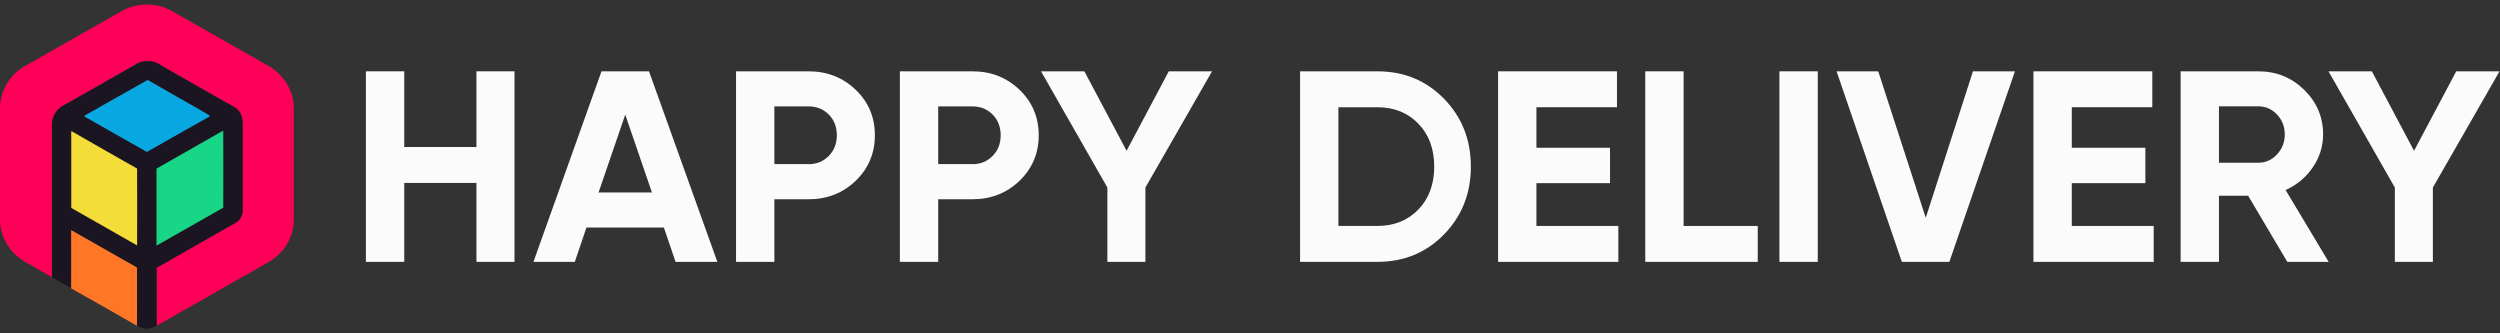
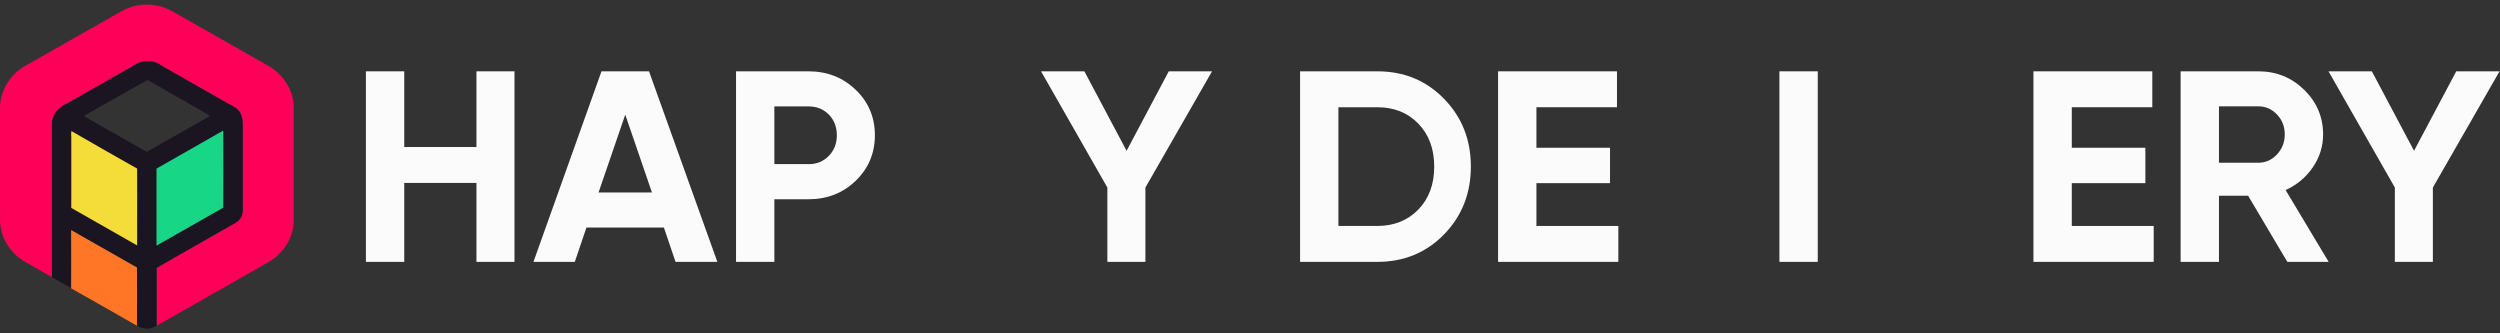
<svg xmlns="http://www.w3.org/2000/svg" width="210" height="28" viewBox="0 0 210 28" fill="none">
  <rect x="0" y="0" width="210" height="28" fill="#333333" stroke="none" />
  <path d="M10.208 0.942C11.491 0.199 13.182 0.199 14.466 0.942C17.161 2.473 19.857 4.01 22.559 5.541C23.79 6.239 24.645 7.573 24.678 8.977C24.678 12.146 24.678 15.309 24.678 18.478C24.684 19.66 24.107 20.809 23.2 21.565C22.773 21.933 22.254 22.175 21.775 22.461C18.904 24.093 16.027 25.725 13.157 27.364C13.157 25.738 13.157 24.112 13.157 22.486C15.366 21.216 17.595 19.965 19.805 18.694C20.155 18.491 20.395 18.11 20.388 17.703C20.388 15.284 20.388 12.857 20.388 10.438C20.381 10.018 20.317 9.555 20.006 9.244C19.747 8.964 19.384 8.824 19.06 8.64C17.31 7.643 15.554 6.646 13.805 5.649C13.565 5.515 13.351 5.331 13.085 5.242C12.573 5.058 11.977 5.083 11.498 5.35C9.586 6.443 7.668 7.529 5.75 8.621C5.511 8.761 5.251 8.85 5.037 9.034C4.623 9.377 4.357 9.898 4.357 10.438C4.357 14.718 4.357 18.999 4.357 23.28C3.554 22.81 2.731 22.365 1.927 21.889C0.929 21.254 0.223 20.193 0.042 19.044C-0.017 18.669 0.009 18.294 0.003 17.913V9.529C0.003 9.18 -0.017 8.824 0.048 8.475C0.236 7.287 0.988 6.201 2.031 5.585C4.759 4.035 7.487 2.486 10.215 0.936L10.208 0.942Z" fill="#FF0059" />
-   <path d="M11.491 5.363C11.971 5.096 12.567 5.071 13.079 5.255C13.345 5.344 13.552 5.534 13.798 5.661C15.548 6.659 17.304 7.649 19.053 8.653C19.377 8.837 19.74 8.977 19.999 9.256C20.31 9.567 20.375 10.031 20.381 10.45C20.381 12.87 20.381 15.296 20.381 17.716C20.381 18.116 20.148 18.504 19.798 18.707C17.582 19.977 15.36 21.222 13.15 22.499C13.15 24.125 13.15 25.751 13.15 27.377C12.956 27.478 12.748 27.542 12.535 27.599C12.178 27.662 11.828 27.529 11.517 27.37C11.517 25.738 11.53 24.112 11.517 22.48C9.671 21.432 7.83 20.384 5.99 19.336C5.984 20.962 5.99 22.588 5.99 24.207C5.446 23.909 4.914 23.591 4.37 23.293C4.37 19.012 4.37 14.731 4.37 10.45C4.37 9.91 4.629 9.39 5.05 9.047C5.258 8.862 5.523 8.774 5.763 8.634C7.681 7.541 9.599 6.455 11.511 5.363H11.491ZM7.098 9.72C7.098 9.72 7.098 9.771 7.098 9.79C8.841 10.781 10.578 11.771 12.327 12.756C14.096 11.759 15.852 10.742 17.621 9.758C17.505 9.618 17.323 9.548 17.174 9.447C15.586 8.532 13.98 7.637 12.392 6.716C10.617 7.7 8.861 8.716 7.092 9.714L7.098 9.72ZM13.157 14.159C13.15 16.313 13.157 18.472 13.157 20.625C15.023 19.564 16.889 18.504 18.755 17.443C18.755 15.284 18.768 13.124 18.755 10.971C16.895 12.044 15.023 13.092 13.163 14.159H13.157ZM5.977 11.428C5.977 13.442 5.977 15.455 5.977 17.468C7.817 18.517 9.671 19.558 11.504 20.619C11.517 18.466 11.511 16.319 11.504 14.166C9.664 13.111 7.817 12.083 5.984 11.016C5.958 11.155 5.971 11.295 5.971 11.435L5.977 11.428Z" fill="#1B1521" />
-   <path d="M7.104 9.72C8.873 8.723 10.629 7.706 12.405 6.722C13.992 7.643 15.599 8.538 17.187 9.453C17.336 9.555 17.517 9.624 17.634 9.764C15.858 10.749 14.102 11.765 12.34 12.762C10.597 11.777 8.854 10.787 7.111 9.796C7.111 9.777 7.111 9.745 7.111 9.726L7.104 9.72Z" fill="#07A8E1" />
+   <path d="M11.491 5.363C11.971 5.096 12.567 5.071 13.079 5.255C13.345 5.344 13.552 5.534 13.798 5.661C15.548 6.659 17.304 7.649 19.053 8.653C19.377 8.837 19.74 8.977 19.999 9.256C20.31 9.567 20.375 10.031 20.381 10.45C20.381 12.87 20.381 15.296 20.381 17.716C20.381 18.116 20.148 18.504 19.798 18.707C17.582 19.977 15.36 21.222 13.15 22.499C13.15 24.125 13.15 25.751 13.15 27.377C12.956 27.478 12.748 27.542 12.535 27.599C12.178 27.662 11.828 27.529 11.517 27.37C11.517 25.738 11.53 24.112 11.517 22.48C9.671 21.432 7.83 20.384 5.99 19.336C5.984 20.962 5.99 22.588 5.99 24.207C5.446 23.909 4.914 23.591 4.37 23.293C4.37 19.012 4.37 14.731 4.37 10.45C4.37 9.91 4.629 9.39 5.05 9.047C5.258 8.862 5.523 8.774 5.763 8.634C7.681 7.541 9.599 6.455 11.511 5.363H11.491ZM7.098 9.72C7.098 9.72 7.098 9.771 7.098 9.79C8.841 10.781 10.578 11.771 12.327 12.756C14.096 11.759 15.852 10.742 17.621 9.758C17.505 9.618 17.323 9.548 17.174 9.447C15.586 8.532 13.98 7.637 12.392 6.716C10.617 7.7 8.861 8.716 7.092 9.714L7.098 9.72ZM13.157 14.159C13.15 16.313 13.157 18.472 13.157 20.625C15.023 19.564 16.889 18.504 18.755 17.443C18.755 15.284 18.768 13.124 18.755 10.971C16.895 12.044 15.023 13.092 13.163 14.159H13.157ZC5.977 13.442 5.977 15.455 5.977 17.468C7.817 18.517 9.671 19.558 11.504 20.619C11.517 18.466 11.511 16.319 11.504 14.166C9.664 13.111 7.817 12.083 5.984 11.016C5.958 11.155 5.971 11.295 5.971 11.435L5.977 11.428Z" fill="#1B1521" />
  <path d="M13.156 14.16C15.016 13.093 16.889 12.045 18.748 10.972C18.762 13.131 18.755 15.29 18.748 17.444C16.882 18.504 15.016 19.565 13.15 20.626C13.15 18.466 13.15 16.313 13.15 14.16H13.156Z" fill="#17D685" />
  <path d="M5.984 11.429C5.984 11.289 5.971 11.149 5.997 11.01C7.824 12.077 9.677 13.112 11.517 14.16C11.517 16.313 11.53 18.46 11.517 20.613C9.677 19.558 7.83 18.517 5.99 17.463C5.99 15.449 5.99 13.436 5.99 11.422L5.984 11.429Z" fill="#F4DC39" />
  <path d="M5.977 24.201C5.99 22.575 5.977 20.949 5.977 19.329C7.817 20.378 9.658 21.432 11.504 22.473C11.517 24.106 11.511 25.732 11.504 27.364C9.658 26.31 7.817 25.255 5.964 24.214V24.201H5.977Z" fill="#FF7726" />
  <path d="M40.022 5.991H43.217V21.997H40.022V15.366H33.957V21.997H30.736V5.991H33.957V12.349H40.022V5.991Z" fill="#FBFBFB" />
  <path d="M56.746 21.997L55.767 19.113H49.262L48.283 21.997H44.81L50.525 5.991H54.517L60.258 21.997H56.759H56.746ZM50.286 16.166H54.763L52.521 9.63L50.279 16.166H50.286Z" fill="#FBFBFB" />
  <path d="M67.918 5.991C69.486 5.991 70.808 6.512 71.883 7.547C72.959 8.582 73.49 9.859 73.49 11.364C73.49 12.87 72.952 14.146 71.883 15.181C70.808 16.217 69.486 16.738 67.918 16.738H65.047V21.997H61.827V5.991H67.918ZM67.918 13.791C68.604 13.791 69.168 13.556 69.622 13.092C70.075 12.628 70.296 12.05 70.296 11.364C70.296 10.678 70.069 10.081 69.622 9.624C69.168 9.167 68.604 8.938 67.918 8.938H65.047V13.784H67.918V13.791Z" fill="#FBFBFB" />
-   <path d="M81.68 5.991C83.248 5.991 84.57 6.512 85.646 7.547C86.721 8.582 87.253 9.859 87.253 11.364C87.253 12.87 86.715 14.146 85.646 15.181C84.57 16.217 83.248 16.738 81.68 16.738H78.809V21.997H75.589V5.991H81.68ZM81.68 13.791C82.367 13.791 82.931 13.556 83.384 13.092C83.838 12.628 84.058 12.05 84.058 11.364C84.058 10.678 83.831 10.081 83.384 9.624C82.931 9.167 82.367 8.938 81.68 8.938H78.809V13.784H81.68V13.791Z" fill="#FBFBFB" />
  <path d="M101.812 5.991L96.214 15.753V21.997H93.019V15.753L87.447 5.991H91.088L94.633 12.666L98.177 5.991H101.819H101.812Z" fill="#FBFBFB" />
  <path d="M115.692 5.991C117.934 5.991 119.8 6.76 121.304 8.303C122.807 9.846 123.552 11.739 123.552 13.994C123.552 16.248 122.8 18.148 121.304 19.685C119.807 21.222 117.934 21.997 115.692 21.997H109.206V5.991H115.692ZM115.692 18.98C117.105 18.98 118.258 18.516 119.146 17.595C120.034 16.674 120.474 15.474 120.474 13.994C120.474 12.514 120.034 11.314 119.146 10.393C118.258 9.472 117.111 9.008 115.692 9.008H112.426V18.98H115.692Z" fill="#FBFBFB" />
  <path d="M129.06 18.98H135.941V21.997H125.839V5.991H135.825V9.008H129.06V12.412H135.242V15.385H129.06V18.973V18.98Z" fill="#FBFBFB" />
-   <path d="M141.423 18.98H147.65V21.997H138.203V5.991H141.423V18.98Z" fill="#FBFBFB" />
  <path d="M149.471 5.991H152.692V21.997H149.471V5.991Z" fill="#FBFBFB" />
-   <path d="M159.755 21.997L154.273 5.991H157.772L161.764 18.294L165.729 5.991H169.254L163.746 21.997H159.755Z" fill="#FBFBFB" />
  <path d="M174.03 18.98H180.911V21.997H170.809V5.991H180.794V9.008H174.03V12.412H180.211V15.385H174.03V18.973V18.98Z" fill="#FBFBFB" />
  <path d="M192.134 21.997L188.842 16.439H186.393V21.997H183.172V5.991H189.704C191.214 5.991 192.497 6.512 193.553 7.547C194.609 8.582 195.141 9.834 195.141 11.294C195.141 12.285 194.855 13.206 194.279 14.051C193.702 14.896 192.944 15.531 191.991 15.963L195.607 21.997H192.134ZM186.393 8.938V13.67H189.704C190.313 13.67 190.832 13.435 191.266 12.971C191.7 12.508 191.92 11.949 191.92 11.288C191.92 10.628 191.7 10.075 191.266 9.618C190.832 9.16 190.307 8.932 189.704 8.932H186.393V8.938Z" fill="#FBFBFB" />
  <path d="M209.96 5.991L204.361 15.753V21.997H201.167V15.753L195.594 5.991H199.236L202.78 12.666L206.325 5.991H209.966H209.96Z" fill="#FBFBFB" />
</svg>